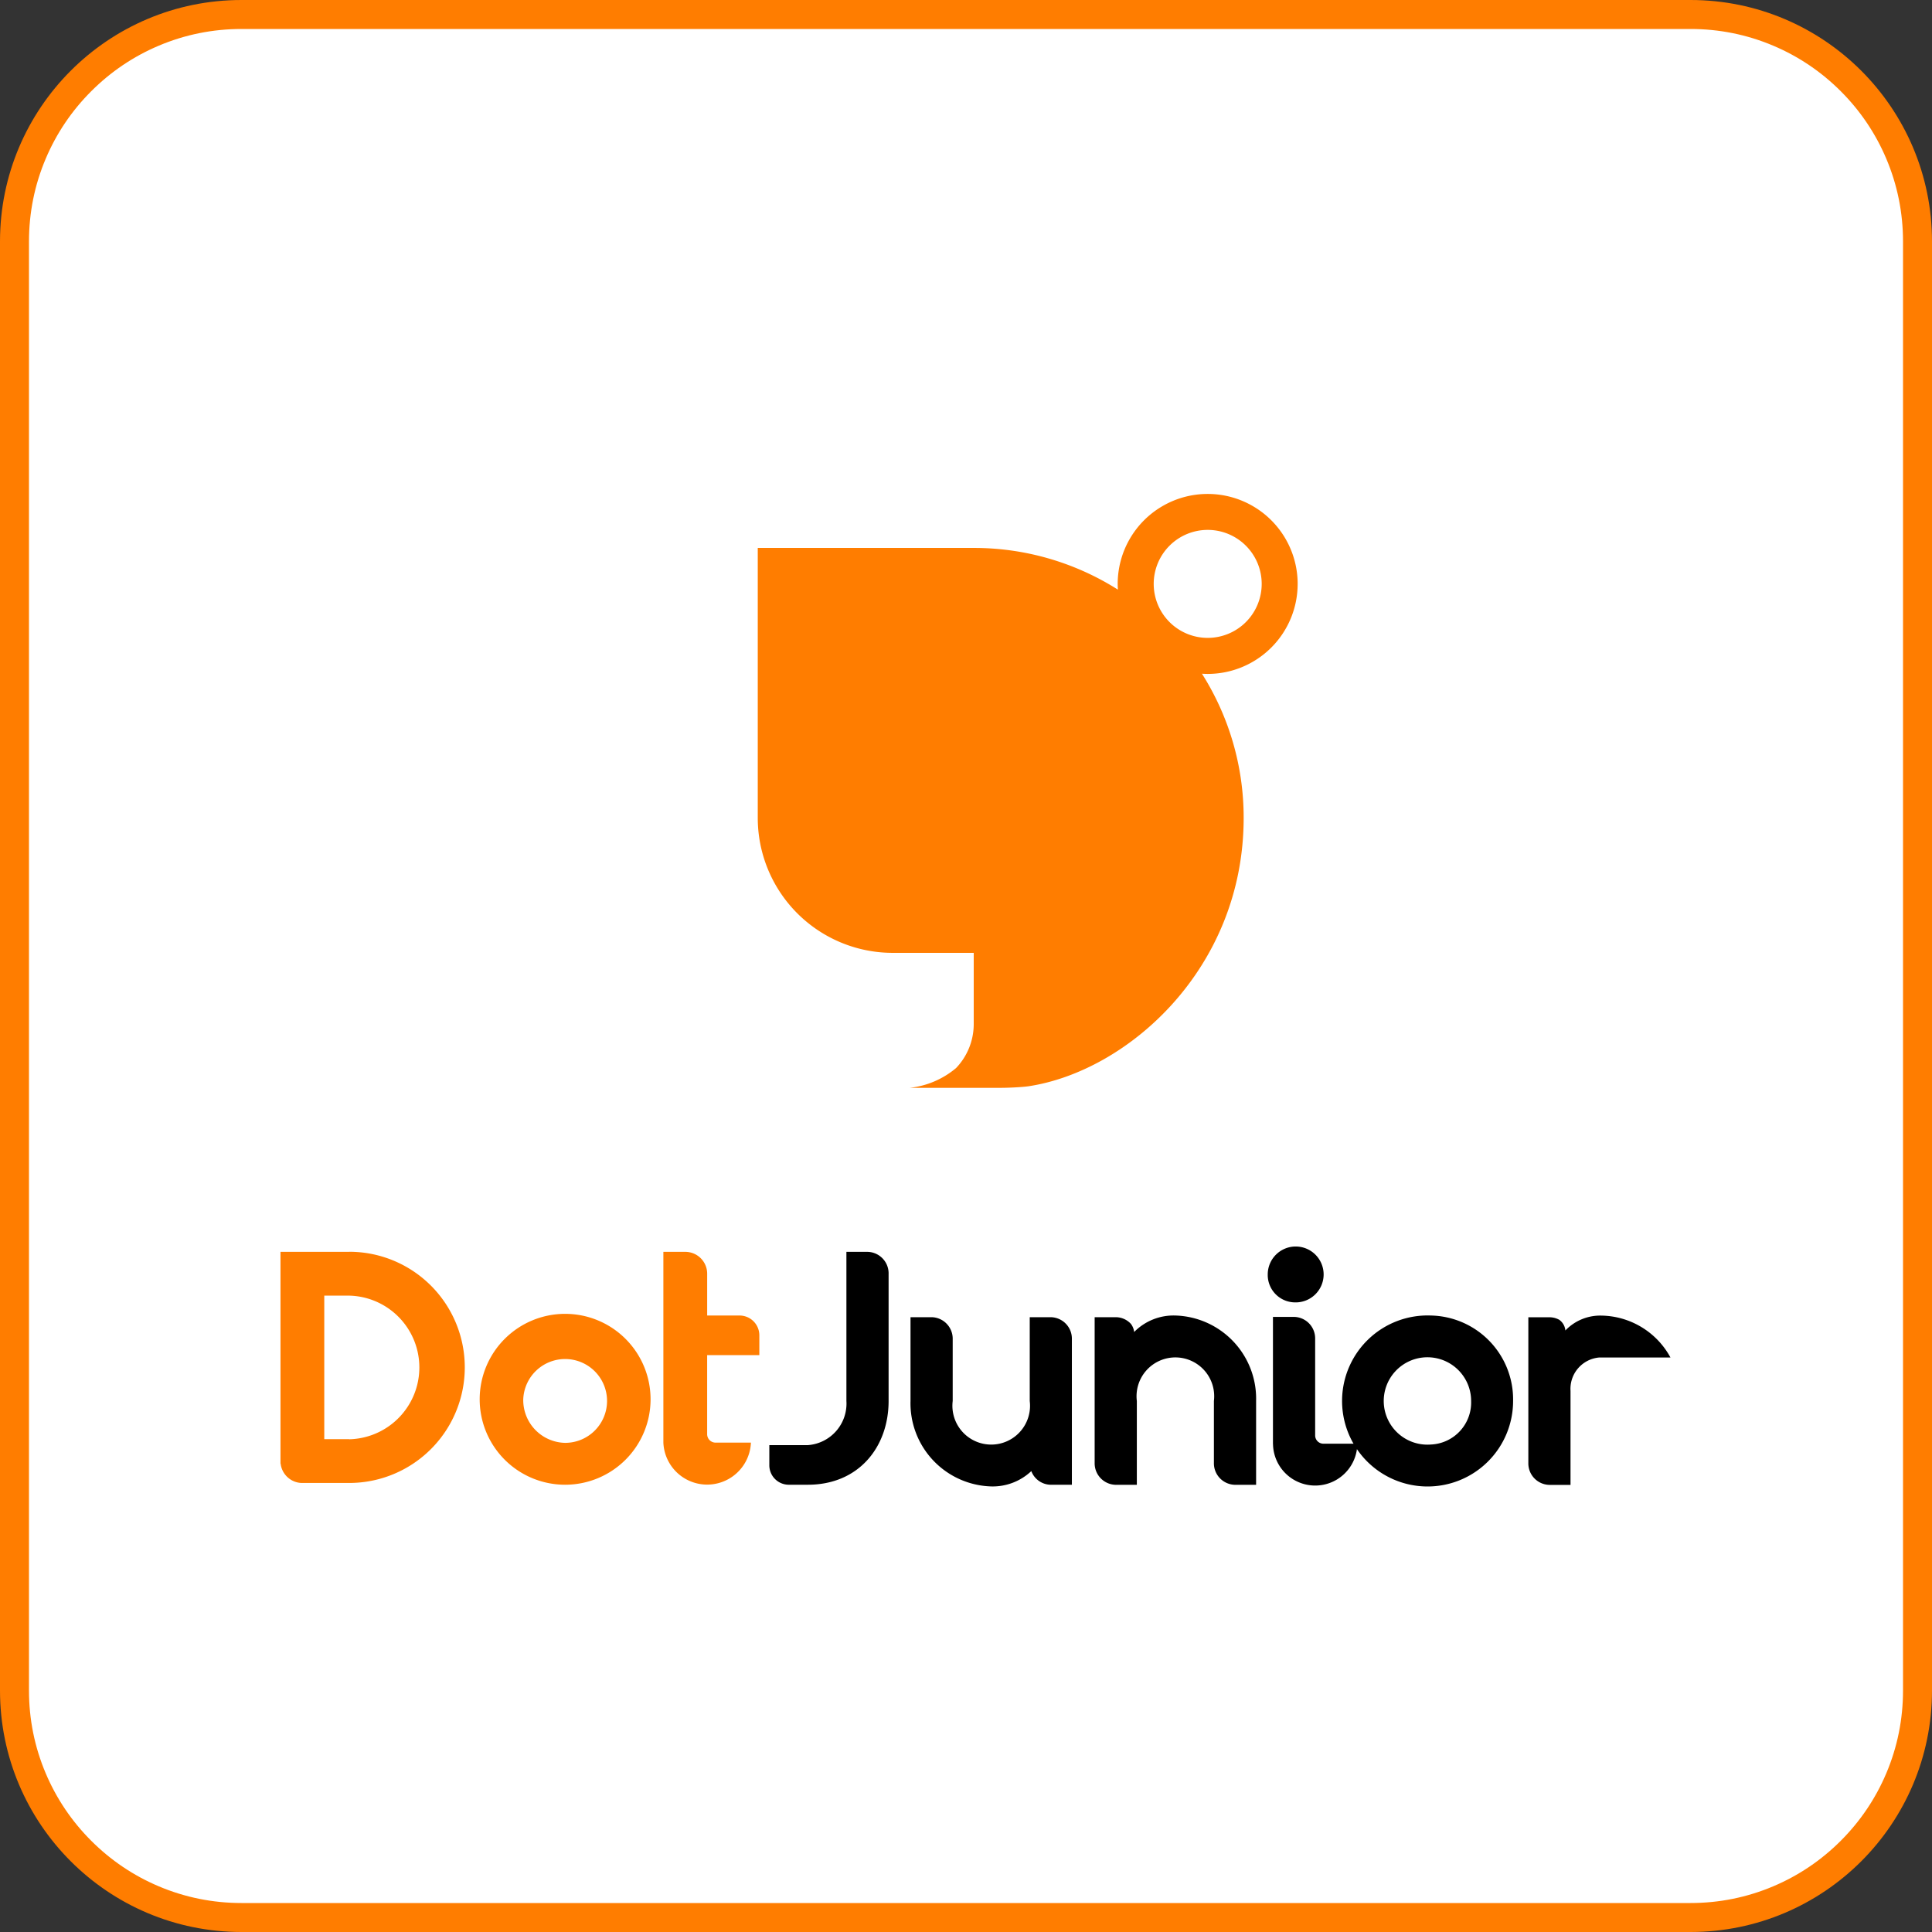
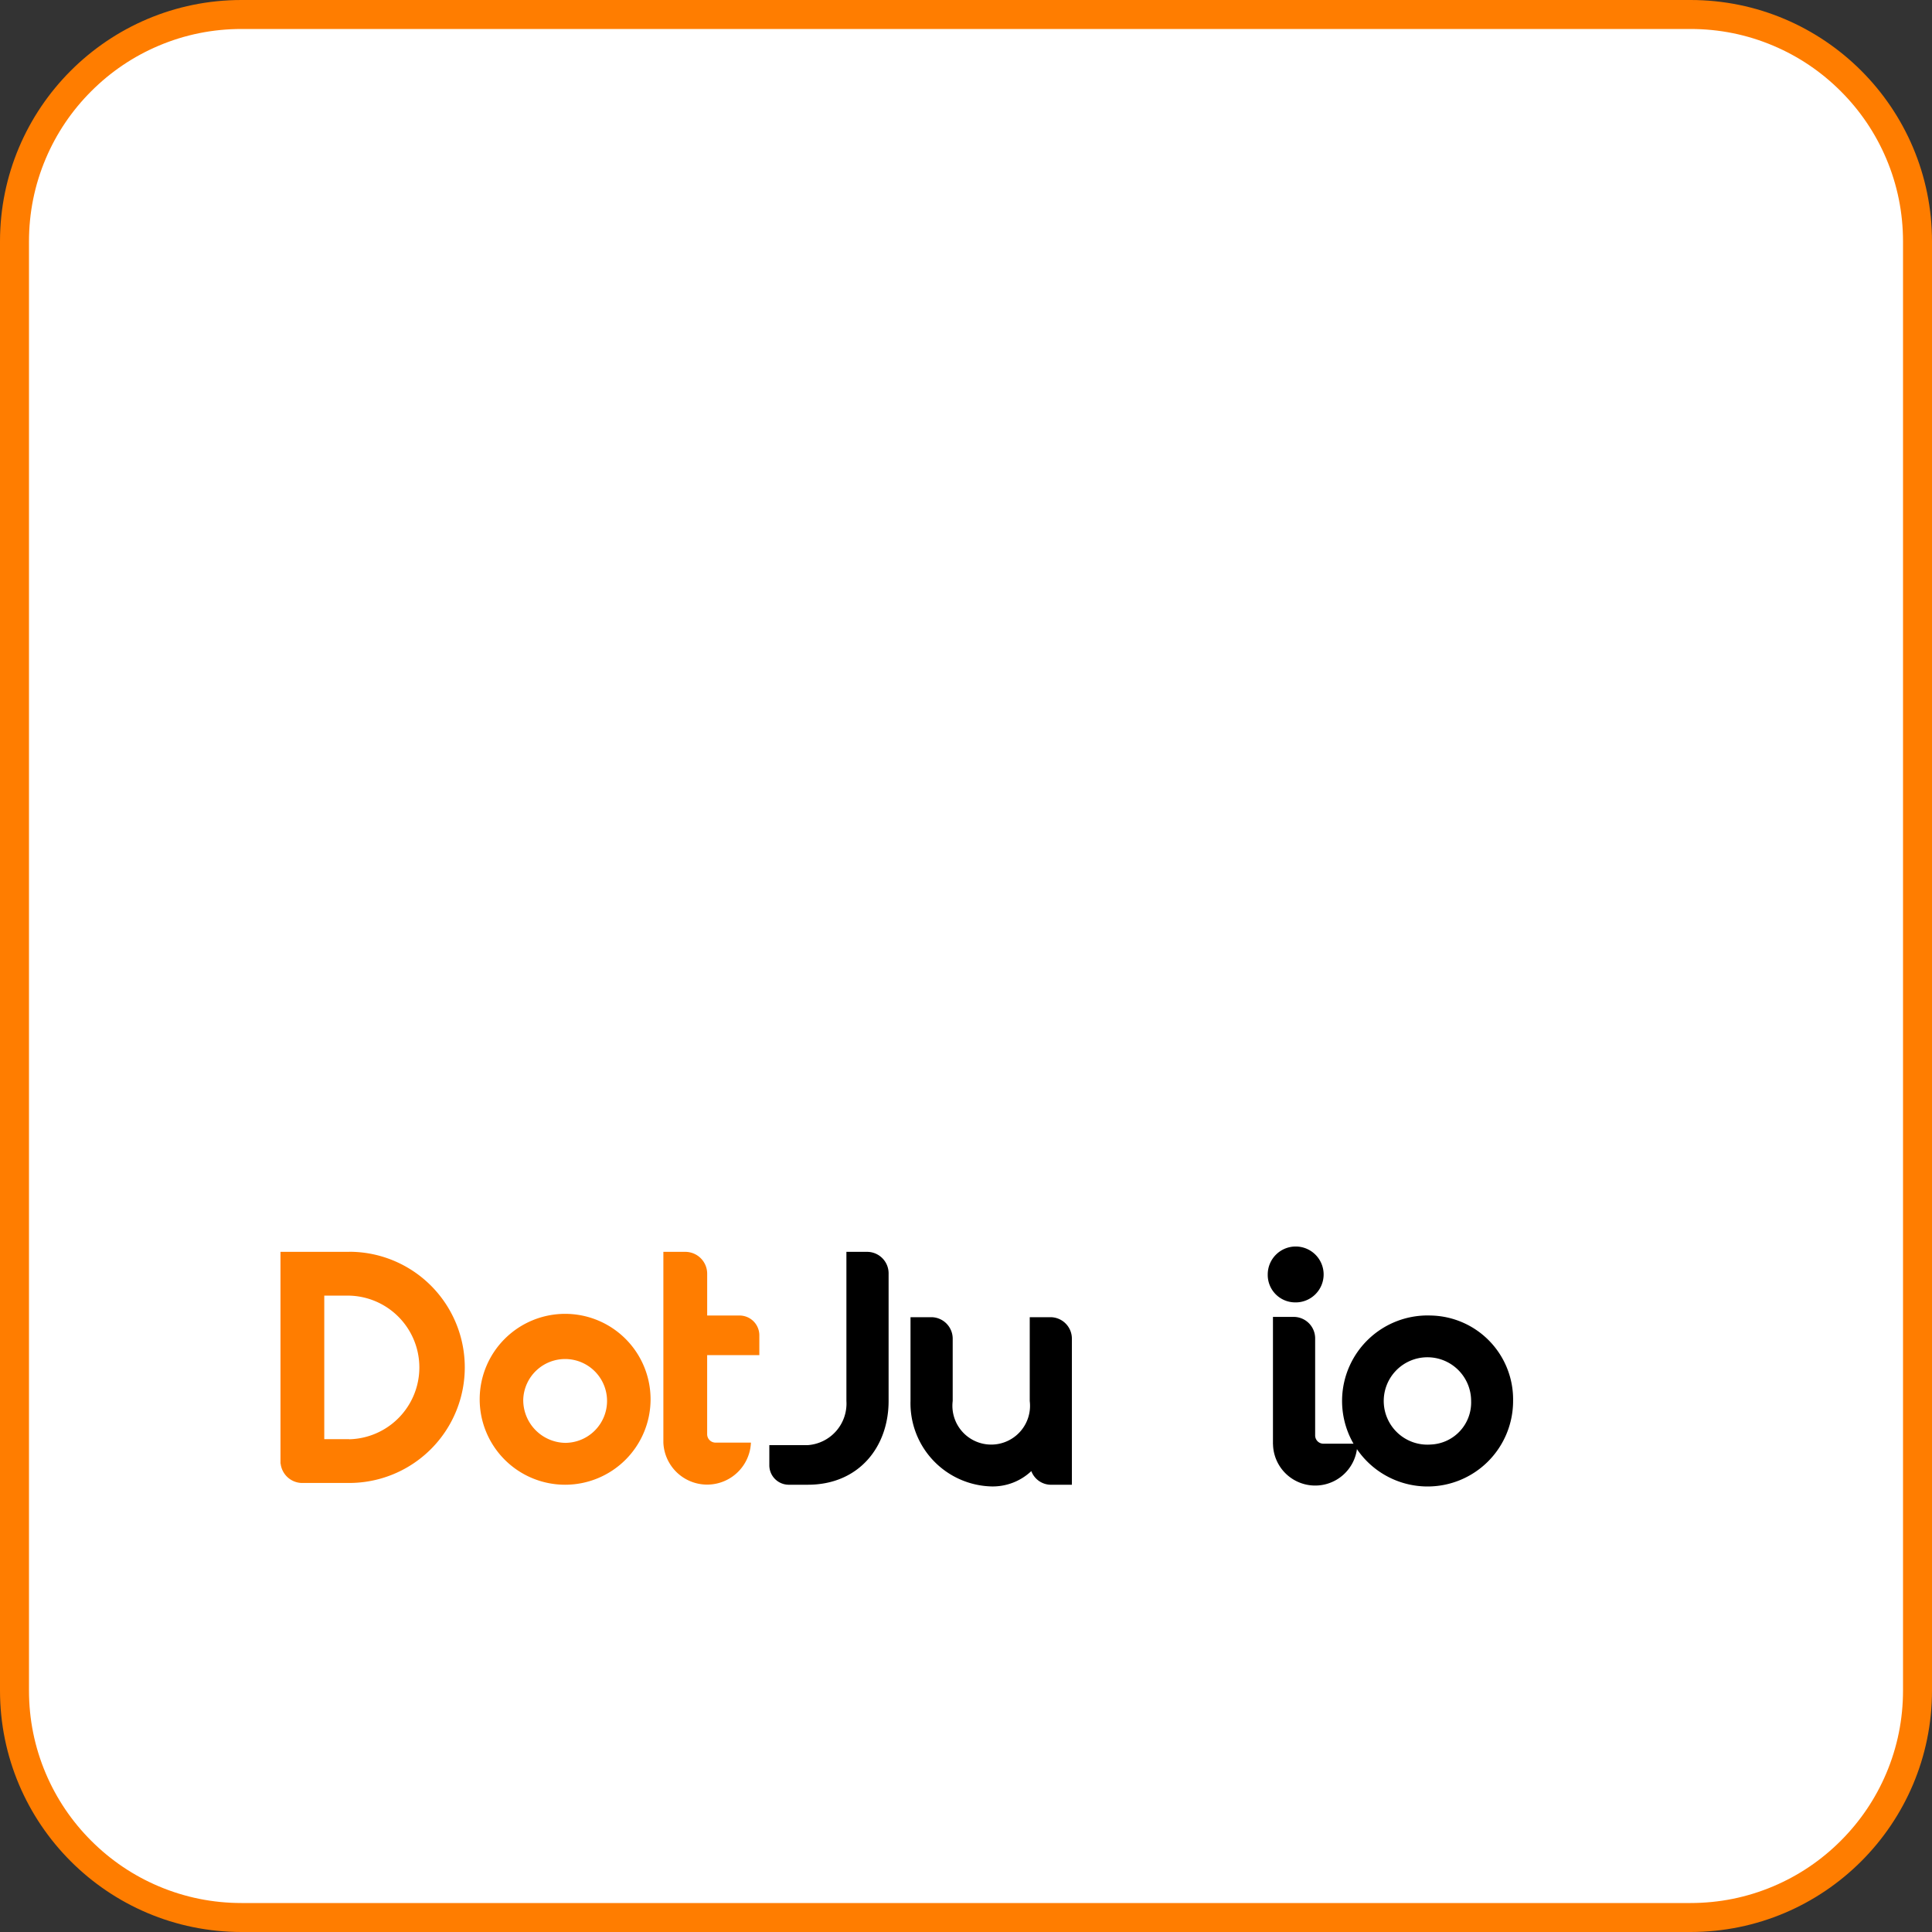
<svg xmlns="http://www.w3.org/2000/svg" width="200" height="200" viewBox="0 0 200 200">
  <rect x="0" y="0" width="200" height="200" fill="#333333" stroke="none" />
  <g id="グループ_2113" data-name="グループ 2113" transform="translate(-982 -1469)">
    <g id="グループ_2103" data-name="グループ 2103" transform="translate(21 659.232)">
      <g id="パス_12009" data-name="パス 12009" transform="translate(961 809.768)" fill="#fff">
        <path d="M 175 198.5 L 25 198.5 C 21.827 198.5 18.749 197.879 15.853 196.654 C 13.055 195.47 10.542 193.776 8.383 191.617 C 6.224 189.458 4.53 186.945 3.346 184.147 C 2.121 181.251 1.5 178.173 1.5 175 L 1.5 25 C 1.5 21.827 2.121 18.749 3.346 15.853 C 4.53 13.055 6.224 10.542 8.383 8.383 C 10.542 6.224 13.055 4.53 15.853 3.346 C 18.749 2.121 21.827 1.5 25 1.5 L 175 1.5 C 178.173 1.5 181.251 2.121 184.147 3.346 C 186.945 4.53 189.458 6.224 191.617 8.383 C 193.776 10.542 195.47 13.055 196.654 15.853 C 197.879 18.749 198.5 21.827 198.5 25 L 198.5 175 C 198.5 178.173 197.879 181.251 196.654 184.147 C 195.47 186.945 193.776 189.458 191.617 191.617 C 189.458 193.776 186.945 195.47 184.147 196.654 C 181.251 197.879 178.173 198.5 175 198.5 Z" stroke="none" />
        <path d="M 25 3 C 22.029 3 19.148 3.581 16.438 4.728 C 13.818 5.836 11.465 7.422 9.444 9.444 C 7.422 11.465 5.836 13.818 4.728 16.438 C 3.581 19.148 3 22.029 3 25 L 3 175 C 3 177.971 3.581 180.852 4.728 183.562 C 5.836 186.182 7.422 188.535 9.444 190.556 C 11.465 192.578 13.818 194.164 16.438 195.272 C 19.148 196.419 22.029 197 25 197 L 175 197 C 177.971 197 180.852 196.419 183.562 195.272 C 186.182 194.164 188.535 192.578 190.556 190.556 C 192.578 188.535 194.164 186.182 195.272 183.562 C 196.419 180.852 197 177.971 197 175 L 197 25 C 197 22.029 196.419 19.148 195.272 16.438 C 194.164 13.818 192.578 11.465 190.556 9.444 C 188.535 7.422 186.182 5.836 183.562 4.728 C 180.852 3.581 177.971 3 175 3 L 25 3 M 25 0 L 175 0 C 188.807 0 200 11.193 200 25 L 200 175 C 200 188.807 188.807 200 175 200 L 25 200 C 11.193 200 0 188.807 0 175 L 0 25 C 0 11.193 11.193 0 25 0 Z" stroke="none" fill="#ff7d00" />
      </g>
      <g id="グループ_2102" data-name="グループ 2102" transform="translate(990.036 860.901)">
        <path id="パス_1303" data-name="パス 1303" d="M63.891,81.475H61.707V96.911a4.309,4.309,0,0,1-3.989,4.571h-3.99v2.051a2.015,2.015,0,0,0,1.976,2.05h2.014c5.246,0,8.357-3.883,8.357-8.672V83.741a2.227,2.227,0,0,0-2.184-2.266" transform="translate(-3.123 -3.017)" />
-         <path id="パス_1304" data-name="パス 1304" d="M144.724,88.327h-.164a5,5,0,0,0-3.526,1.541,1.523,1.523,0,0,0-.639-1.109,2.105,2.105,0,0,0-1.011-.258H137.2v15.086a2.225,2.225,0,0,0,2.183,2.266h2.184v-9.72a3.257,3.257,0,0,1,2.992-3.469h7.353a8.273,8.273,0,0,0-7.19-4.336" transform="translate(-8.023 -3.271)" />
        <path id="パス_1305" data-name="パス 1305" d="M111.175,86.685a2.893,2.893,0,1,0-2.786-2.891,2.84,2.84,0,0,0,2.786,2.891" transform="translate(-6.189 -2.996)" />
        <path id="パス_1306" data-name="パス 1306" d="M114.222,101.594a.856.856,0,0,1-.84-.872V90.734a2.225,2.225,0,0,0-2.184-2.266h-2.184v13.181l.006,0a4.365,4.365,0,0,0,8.729-.053h-3.527Z" transform="translate(-6.274 -3.276)" />
-         <path id="パス_1307" data-name="パス 1307" d="M97.906,88.32h0a5.725,5.725,0,0,0-4.269,1.708,1.677,1.677,0,0,0-.341-.849,2.14,2.14,0,0,0-1.563-.686H89.549v15.086a2.226,2.226,0,0,0,2.184,2.266h2.183V97.166a4.019,4.019,0,1,1,7.978,0v6.413a2.226,2.226,0,0,0,2.184,2.266h2.184V97.166a8.612,8.612,0,0,0-8.357-8.846" transform="translate(-5.267 -3.271)" />
        <path id="パス_1308" data-name="パス 1308" d="M126.383,88.319a8.852,8.852,0,1,0,8.523,8.846,8.689,8.689,0,0,0-8.523-8.846m0,13.355a4.523,4.523,0,1,1,4.178-4.51,4.354,4.354,0,0,1-4.178,4.51" transform="translate(-7.307 -3.27)" />
        <path id="パス_1309" data-name="パス 1309" d="M83.82,88.5H81.637v8.676a4.018,4.018,0,1,1-7.975,0V90.763A2.225,2.225,0,0,0,71.478,88.5H69.295v8.676a8.609,8.609,0,0,0,8.355,8.843,5.822,5.822,0,0,0,4.15-1.586,2.183,2.183,0,0,0,2.02,1.414H86V90.763A2.225,2.225,0,0,0,83.82,88.5" transform="translate(-4.075 -3.278)" />
        <path id="パス_1310" data-name="パス 1310" d="M21.413,96.985a8.845,8.845,0,1,0,8.846-8.845,8.845,8.845,0,0,0-8.846,8.845m4.51,0a4.339,4.339,0,1,1,4.336,4.51,4.426,4.426,0,0,1-4.336-4.51" transform="translate(-0.792 -3.264)" fill="#ff7d00" />
        <path id="パス_1311" data-name="パス 1311" d="M52,92.166v-2.05a2.05,2.05,0,0,0-2.05-2.05H46.6V83.741a2.266,2.266,0,0,0-2.266-2.266H42.065v19.749a4.536,4.536,0,0,0,9.064,0h-3.66a.871.871,0,0,1-.871-.872V92.166Z" transform="translate(-2.429 -3.017)" fill="#ff7d00" />
        <path id="パス_1312" data-name="パス 1312" d="M7.111,81.475H0V103.4H.015A2.263,2.263,0,0,0,2.168,105.4v0H7.111a11.967,11.967,0,1,0,0-23.934m0,19.4H4.532V86.007H7.111a7.437,7.437,0,0,1,0,14.87" transform="translate(0 -3.017)" fill="#ff7d00" />
-         <path id="パス_1313" data-name="パス 1313" d="M108.912,9.315a9.315,9.315,0,0,0-18.63,0c0,.2.009.395.02.591A27.806,27.806,0,0,0,75.378,5.589H53.022V33.533A13.973,13.973,0,0,0,66.995,47.506h8.384v7.366a6.585,6.585,0,0,1-1.829,4.56,8.95,8.95,0,0,1-4.778,2.046h9.5c.606,0,1.978-.056,2.717-.153,10.285-1.52,22.333-12.153,22.333-27.791a27.806,27.806,0,0,0-4.317-14.924c.2.012.393.02.591.02a9.315,9.315,0,0,0,9.315-9.315m-14.9,0A5.589,5.589,0,1,1,99.6,14.9a5.589,5.589,0,0,1-5.589-5.589" transform="translate(-3.615 0)" fill="#ff7d00" />
      </g>
    </g>
  </g>
</svg>